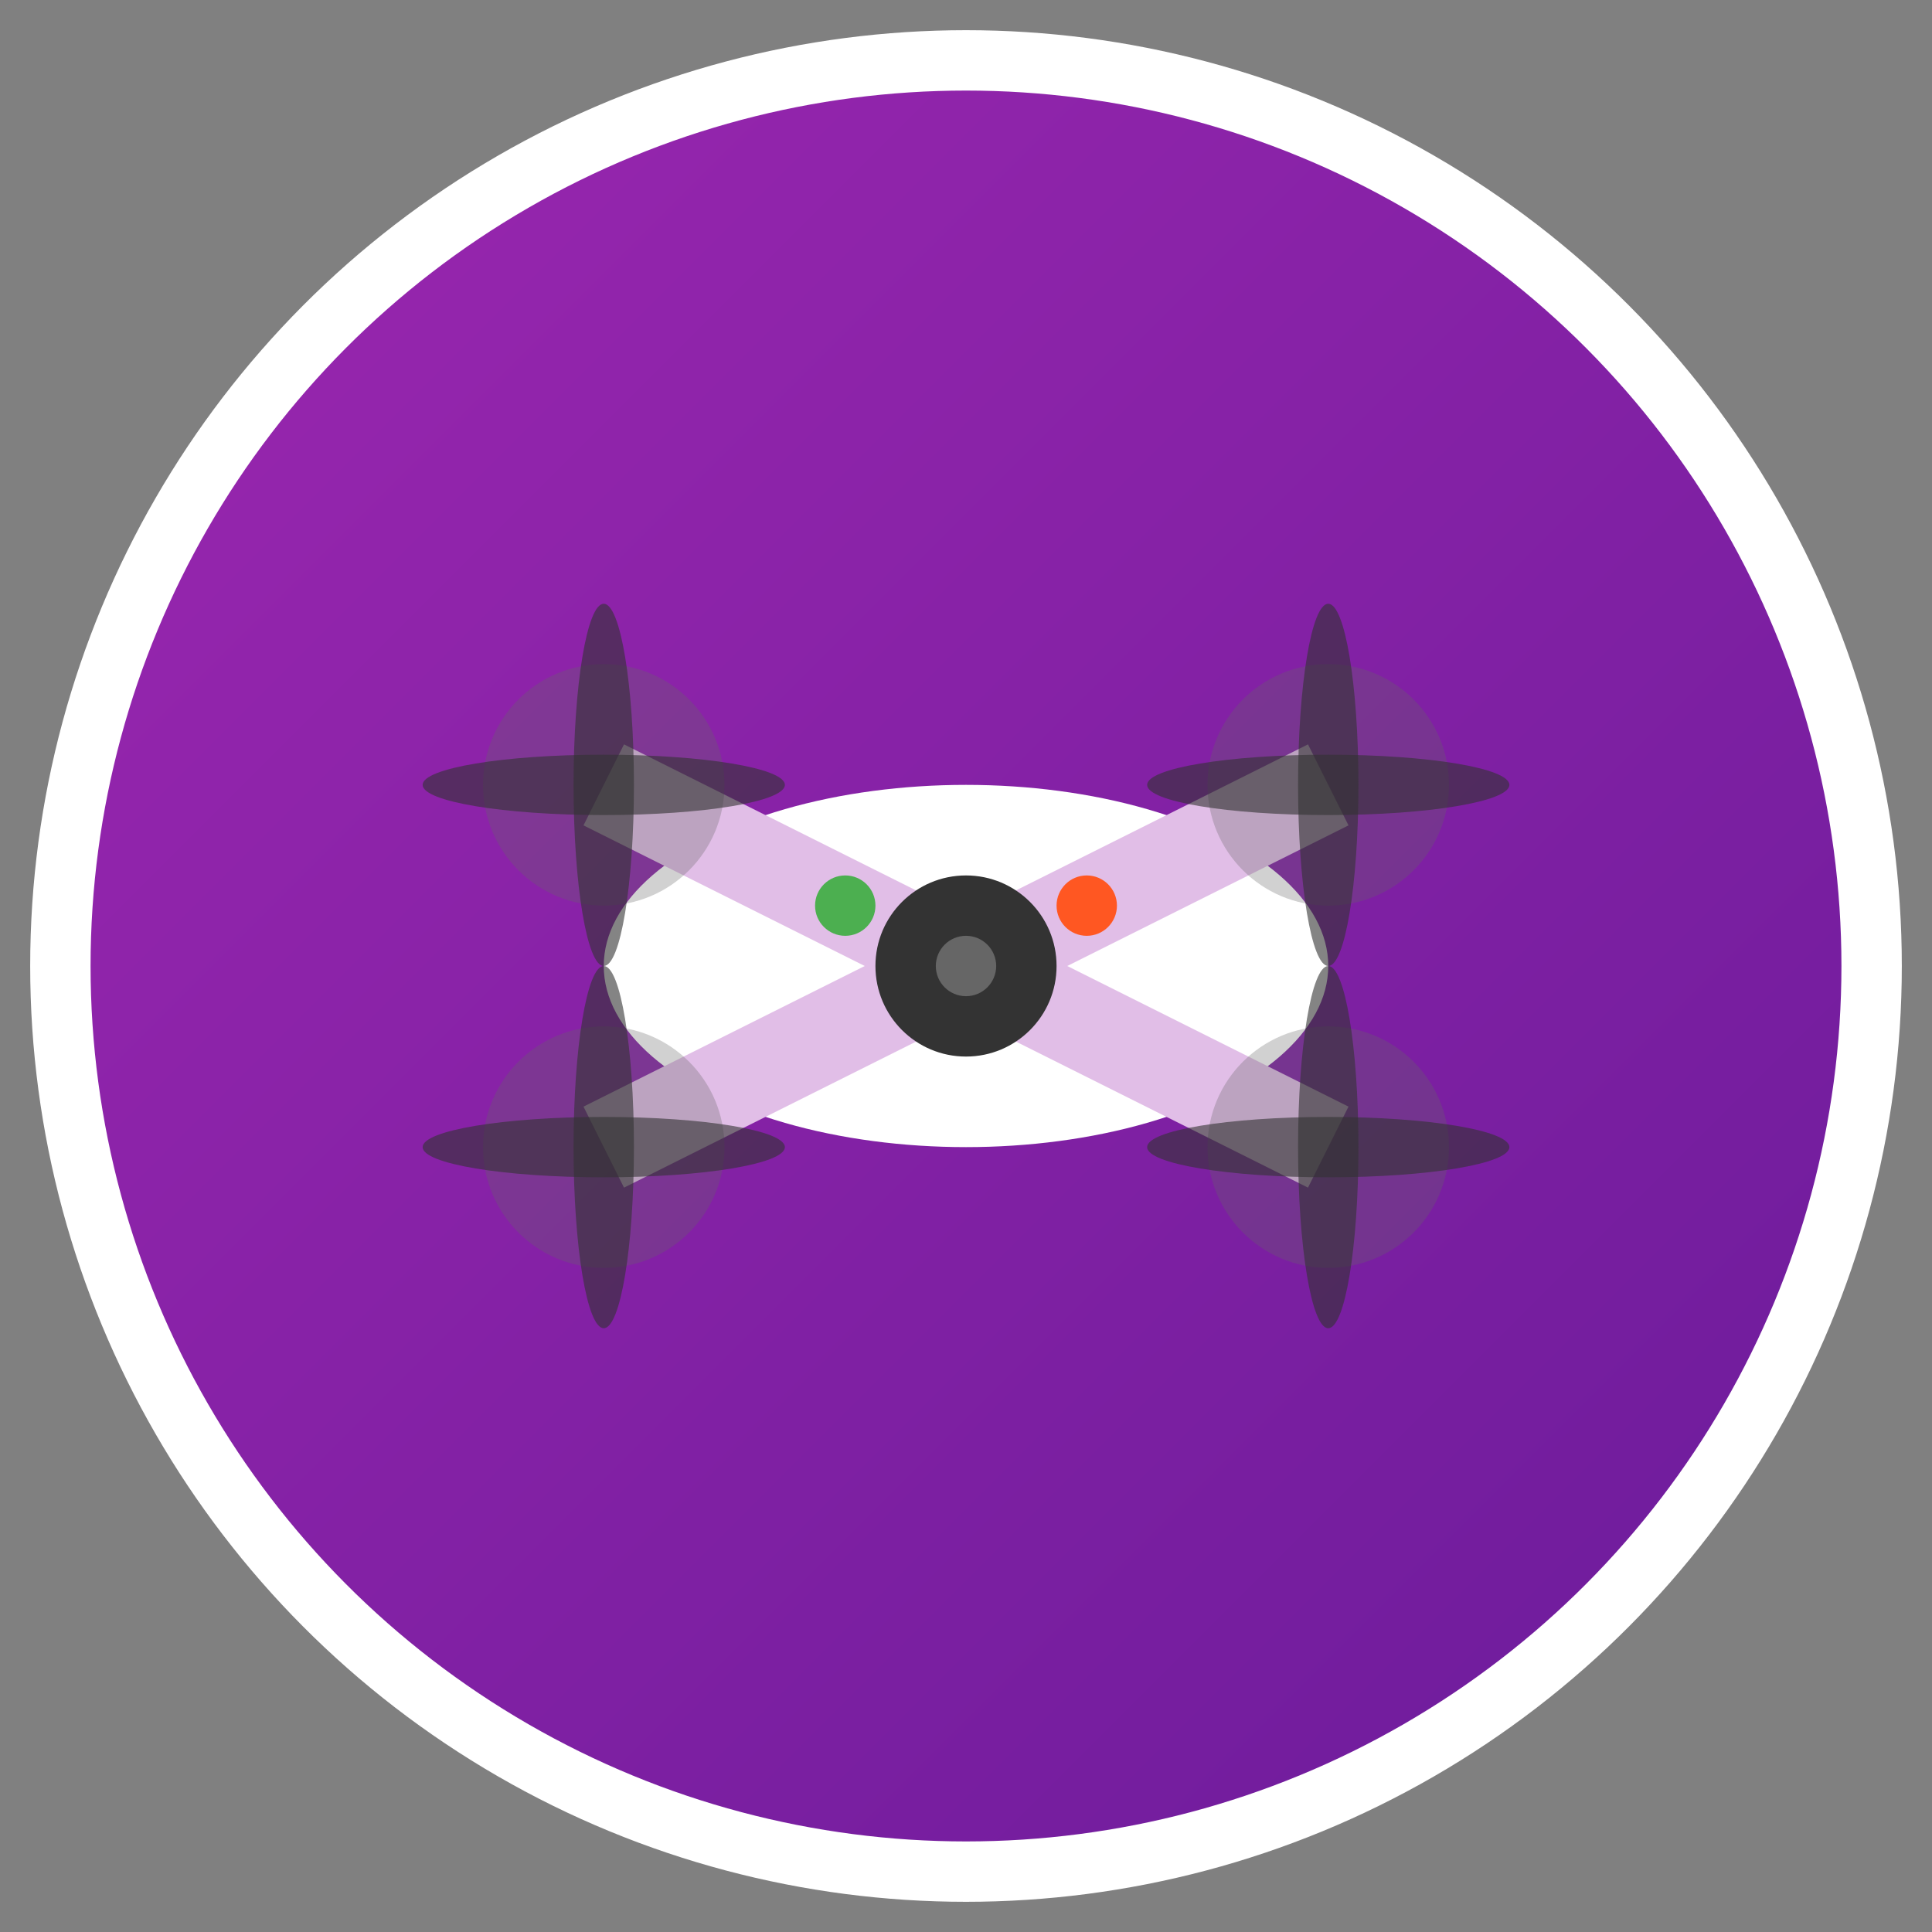
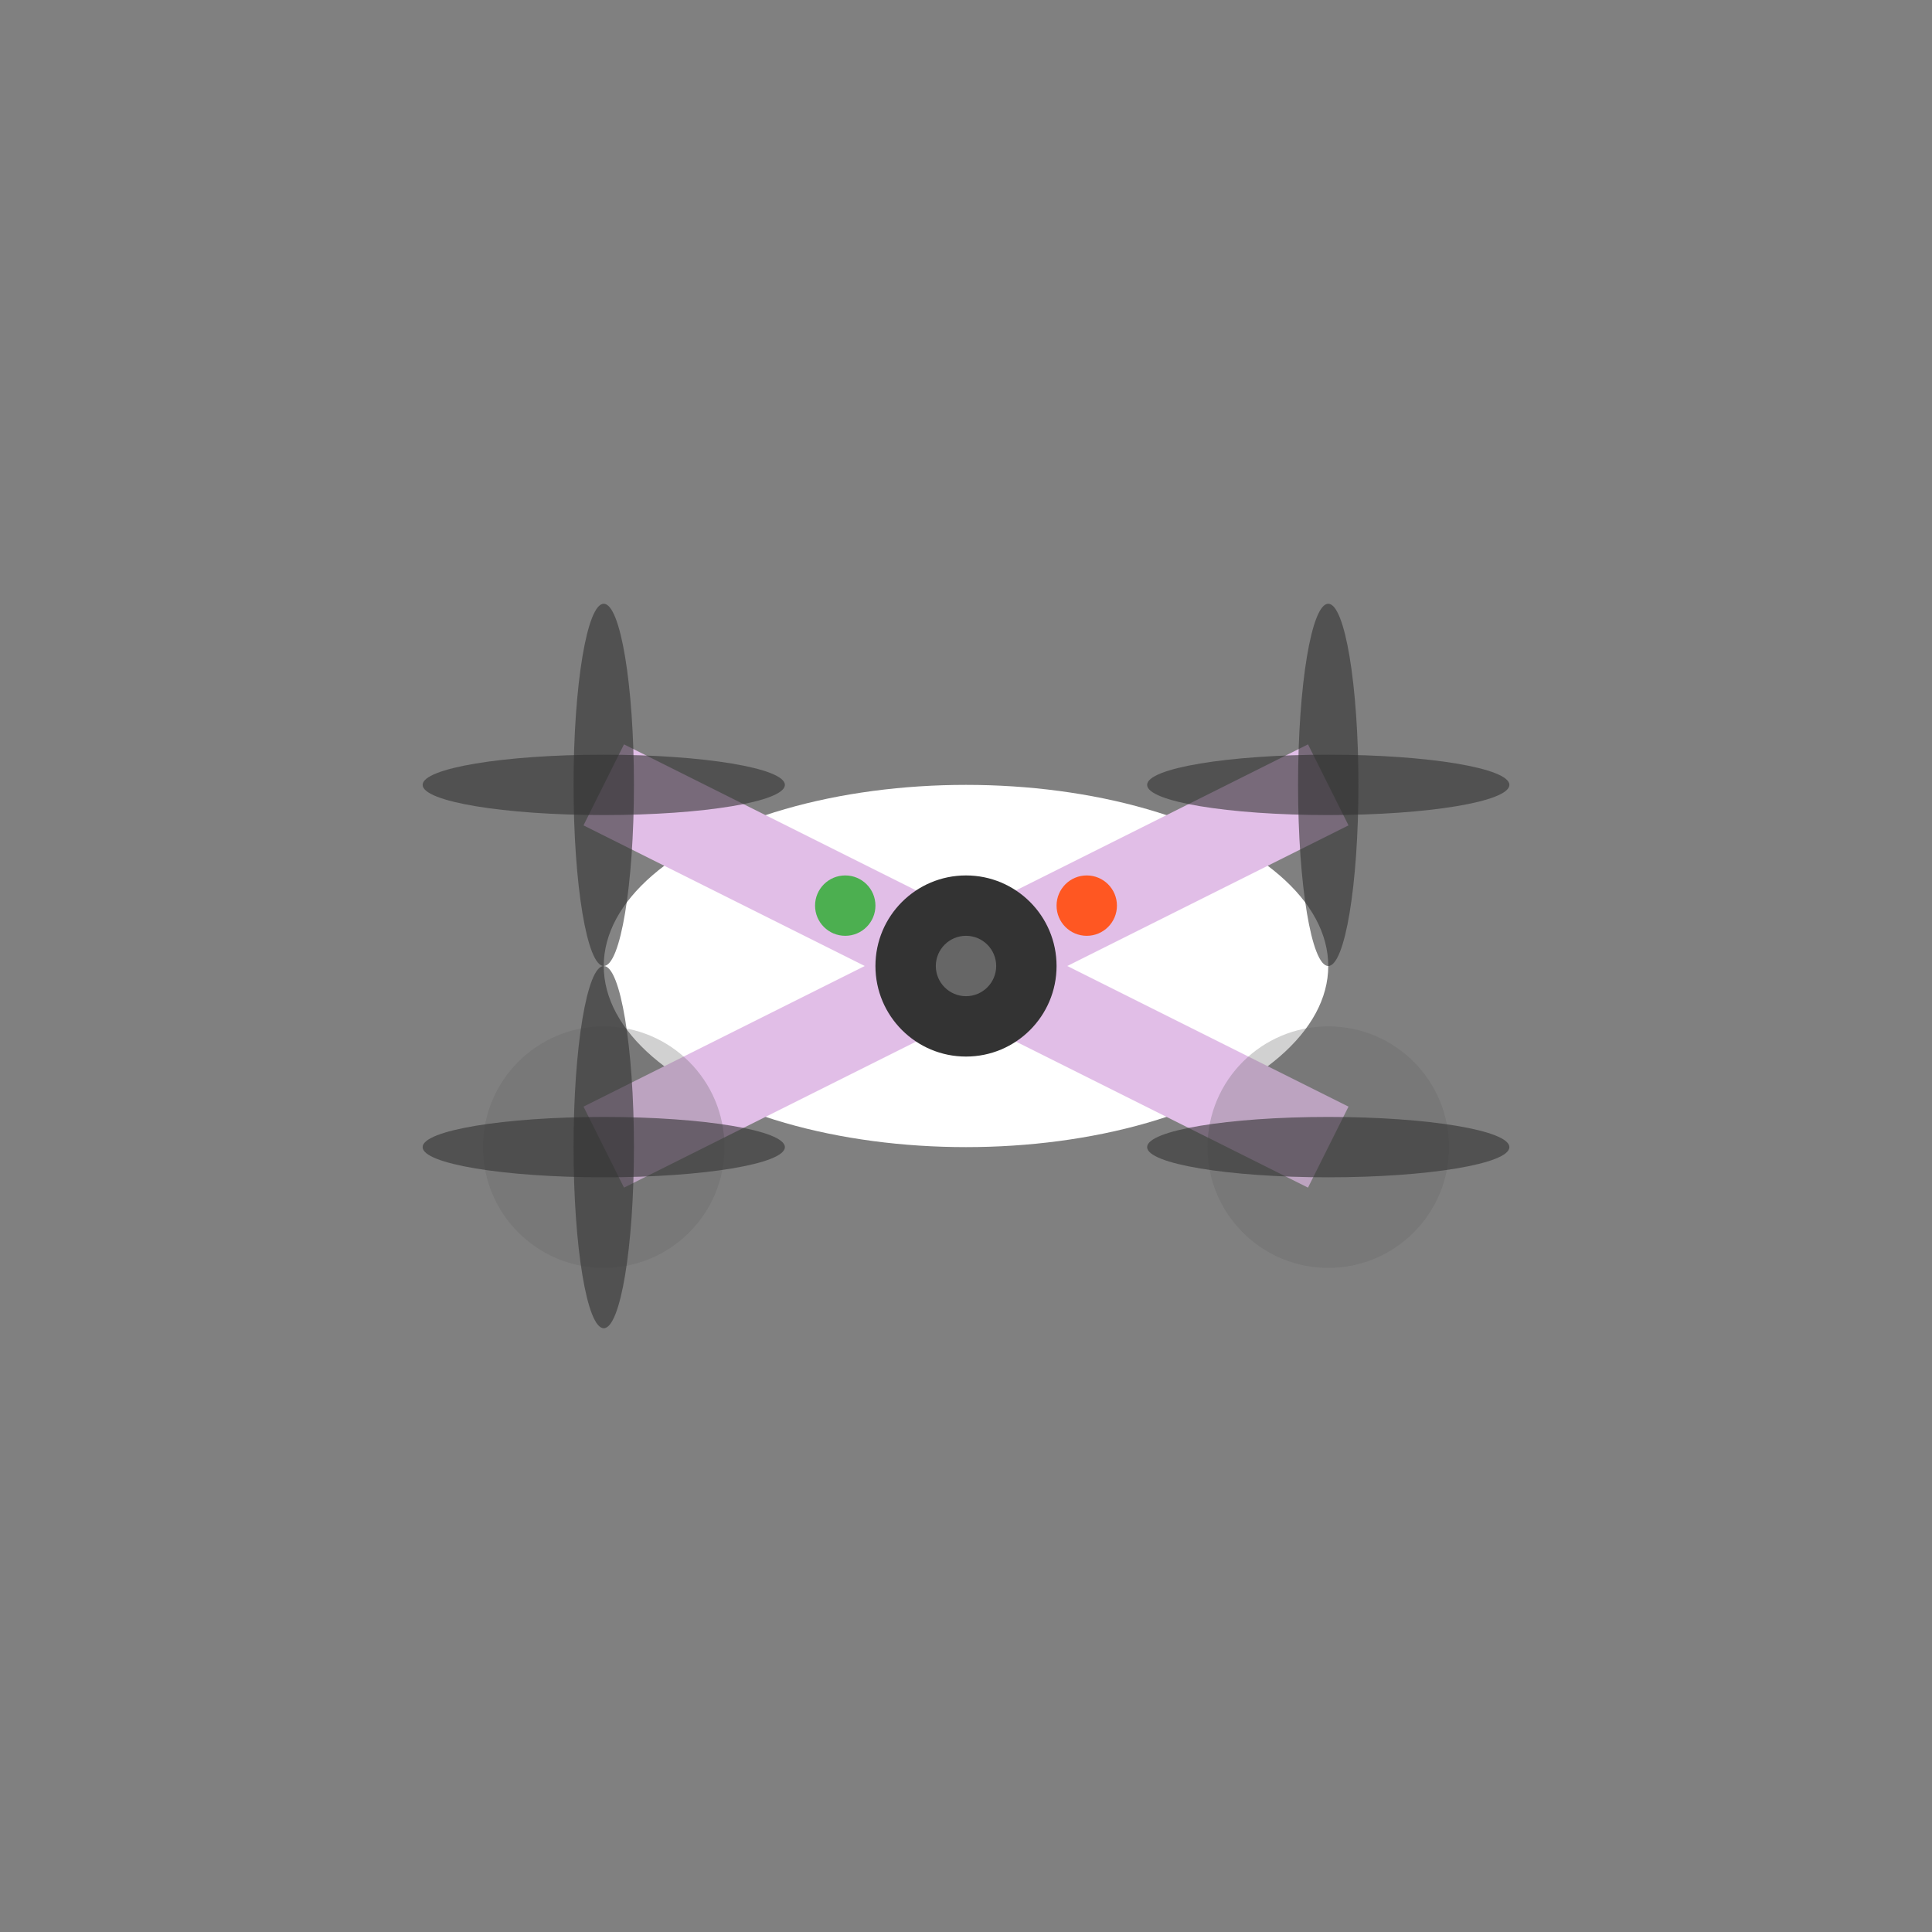
<svg xmlns="http://www.w3.org/2000/svg" width="64" height="64" viewBox="0 0 64 64">
  <rect x="0" y="0" width="64" height="64" fill="#808080" stroke="none" />
  <defs>
    <linearGradient id="droneGradient" x1="0%" y1="0%" x2="100%" y2="100%">
      <stop offset="0%" style="stop-color:#9C27B0;stop-opacity:1" />
      <stop offset="100%" style="stop-color:#6A1B9A;stop-opacity:1" />
    </linearGradient>
  </defs>
-   <circle cx="32" cy="32" r="30" fill="url(#droneGradient)" stroke="white" stroke-width="2" />
  <ellipse cx="32" cy="32" rx="12" ry="6" fill="white" />
  <line x1="20" y1="26" x2="44" y2="38" stroke="#E1BEE7" stroke-width="3" />
  <line x1="20" y1="38" x2="44" y2="26" stroke="#E1BEE7" stroke-width="3" />
  <g transform="translate(20,26)">
-     <circle cx="0" cy="0" r="4" fill="#666" opacity="0.3" />
    <ellipse cx="0" cy="0" rx="6" ry="1" fill="#333" opacity="0.6" />
    <ellipse cx="0" cy="0" rx="1" ry="6" fill="#333" opacity="0.6" />
  </g>
  <g transform="translate(44,26)">
-     <circle cx="0" cy="0" r="4" fill="#666" opacity="0.3" />
    <ellipse cx="0" cy="0" rx="6" ry="1" fill="#333" opacity="0.6" />
    <ellipse cx="0" cy="0" rx="1" ry="6" fill="#333" opacity="0.6" />
  </g>
  <g transform="translate(20,38)">
    <circle cx="0" cy="0" r="4" fill="#666" opacity="0.3" />
    <ellipse cx="0" cy="0" rx="6" ry="1" fill="#333" opacity="0.6" />
    <ellipse cx="0" cy="0" rx="1" ry="6" fill="#333" opacity="0.6" />
  </g>
  <g transform="translate(44,38)">
    <circle cx="0" cy="0" r="4" fill="#666" opacity="0.3" />
    <ellipse cx="0" cy="0" rx="6" ry="1" fill="#333" opacity="0.6" />
-     <ellipse cx="0" cy="0" rx="1" ry="6" fill="#333" opacity="0.6" />
  </g>
  <circle cx="32" cy="32" r="3" fill="#333" />
  <circle cx="32" cy="32" r="1" fill="#666" />
  <circle cx="28" cy="30" r="1" fill="#4CAF50" />
  <circle cx="36" cy="30" r="1" fill="#FF5722" />
</svg>